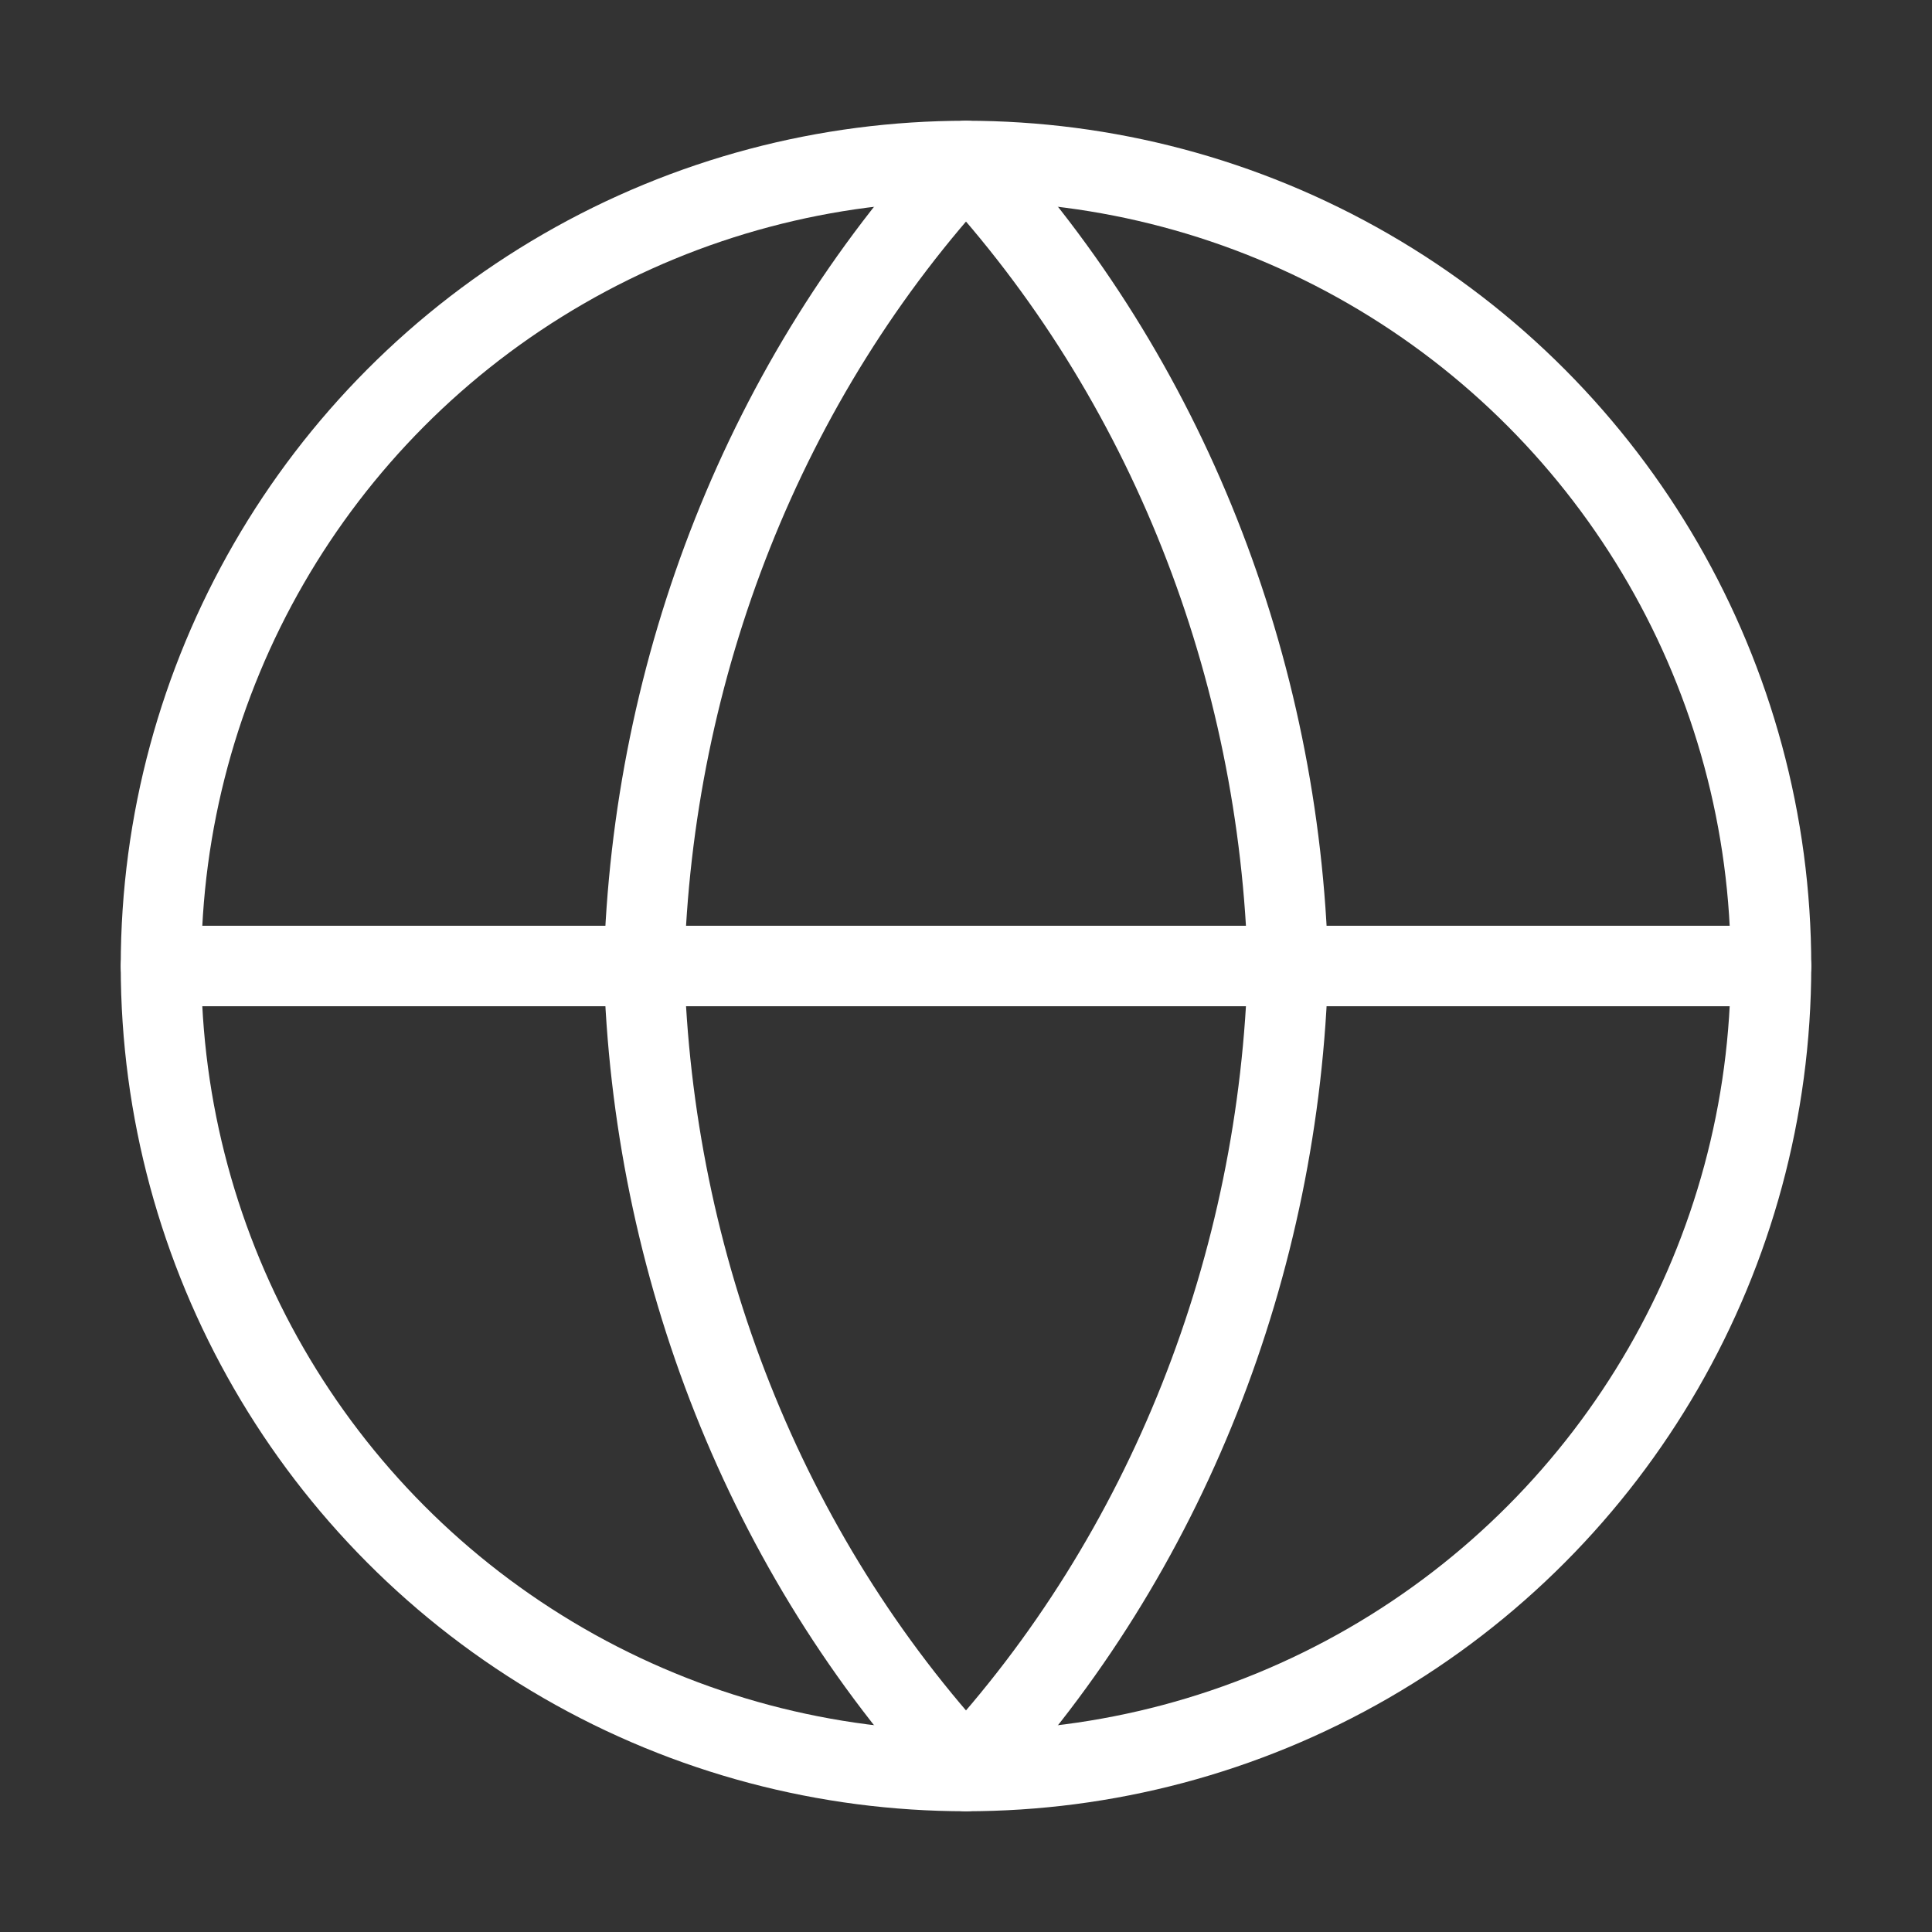
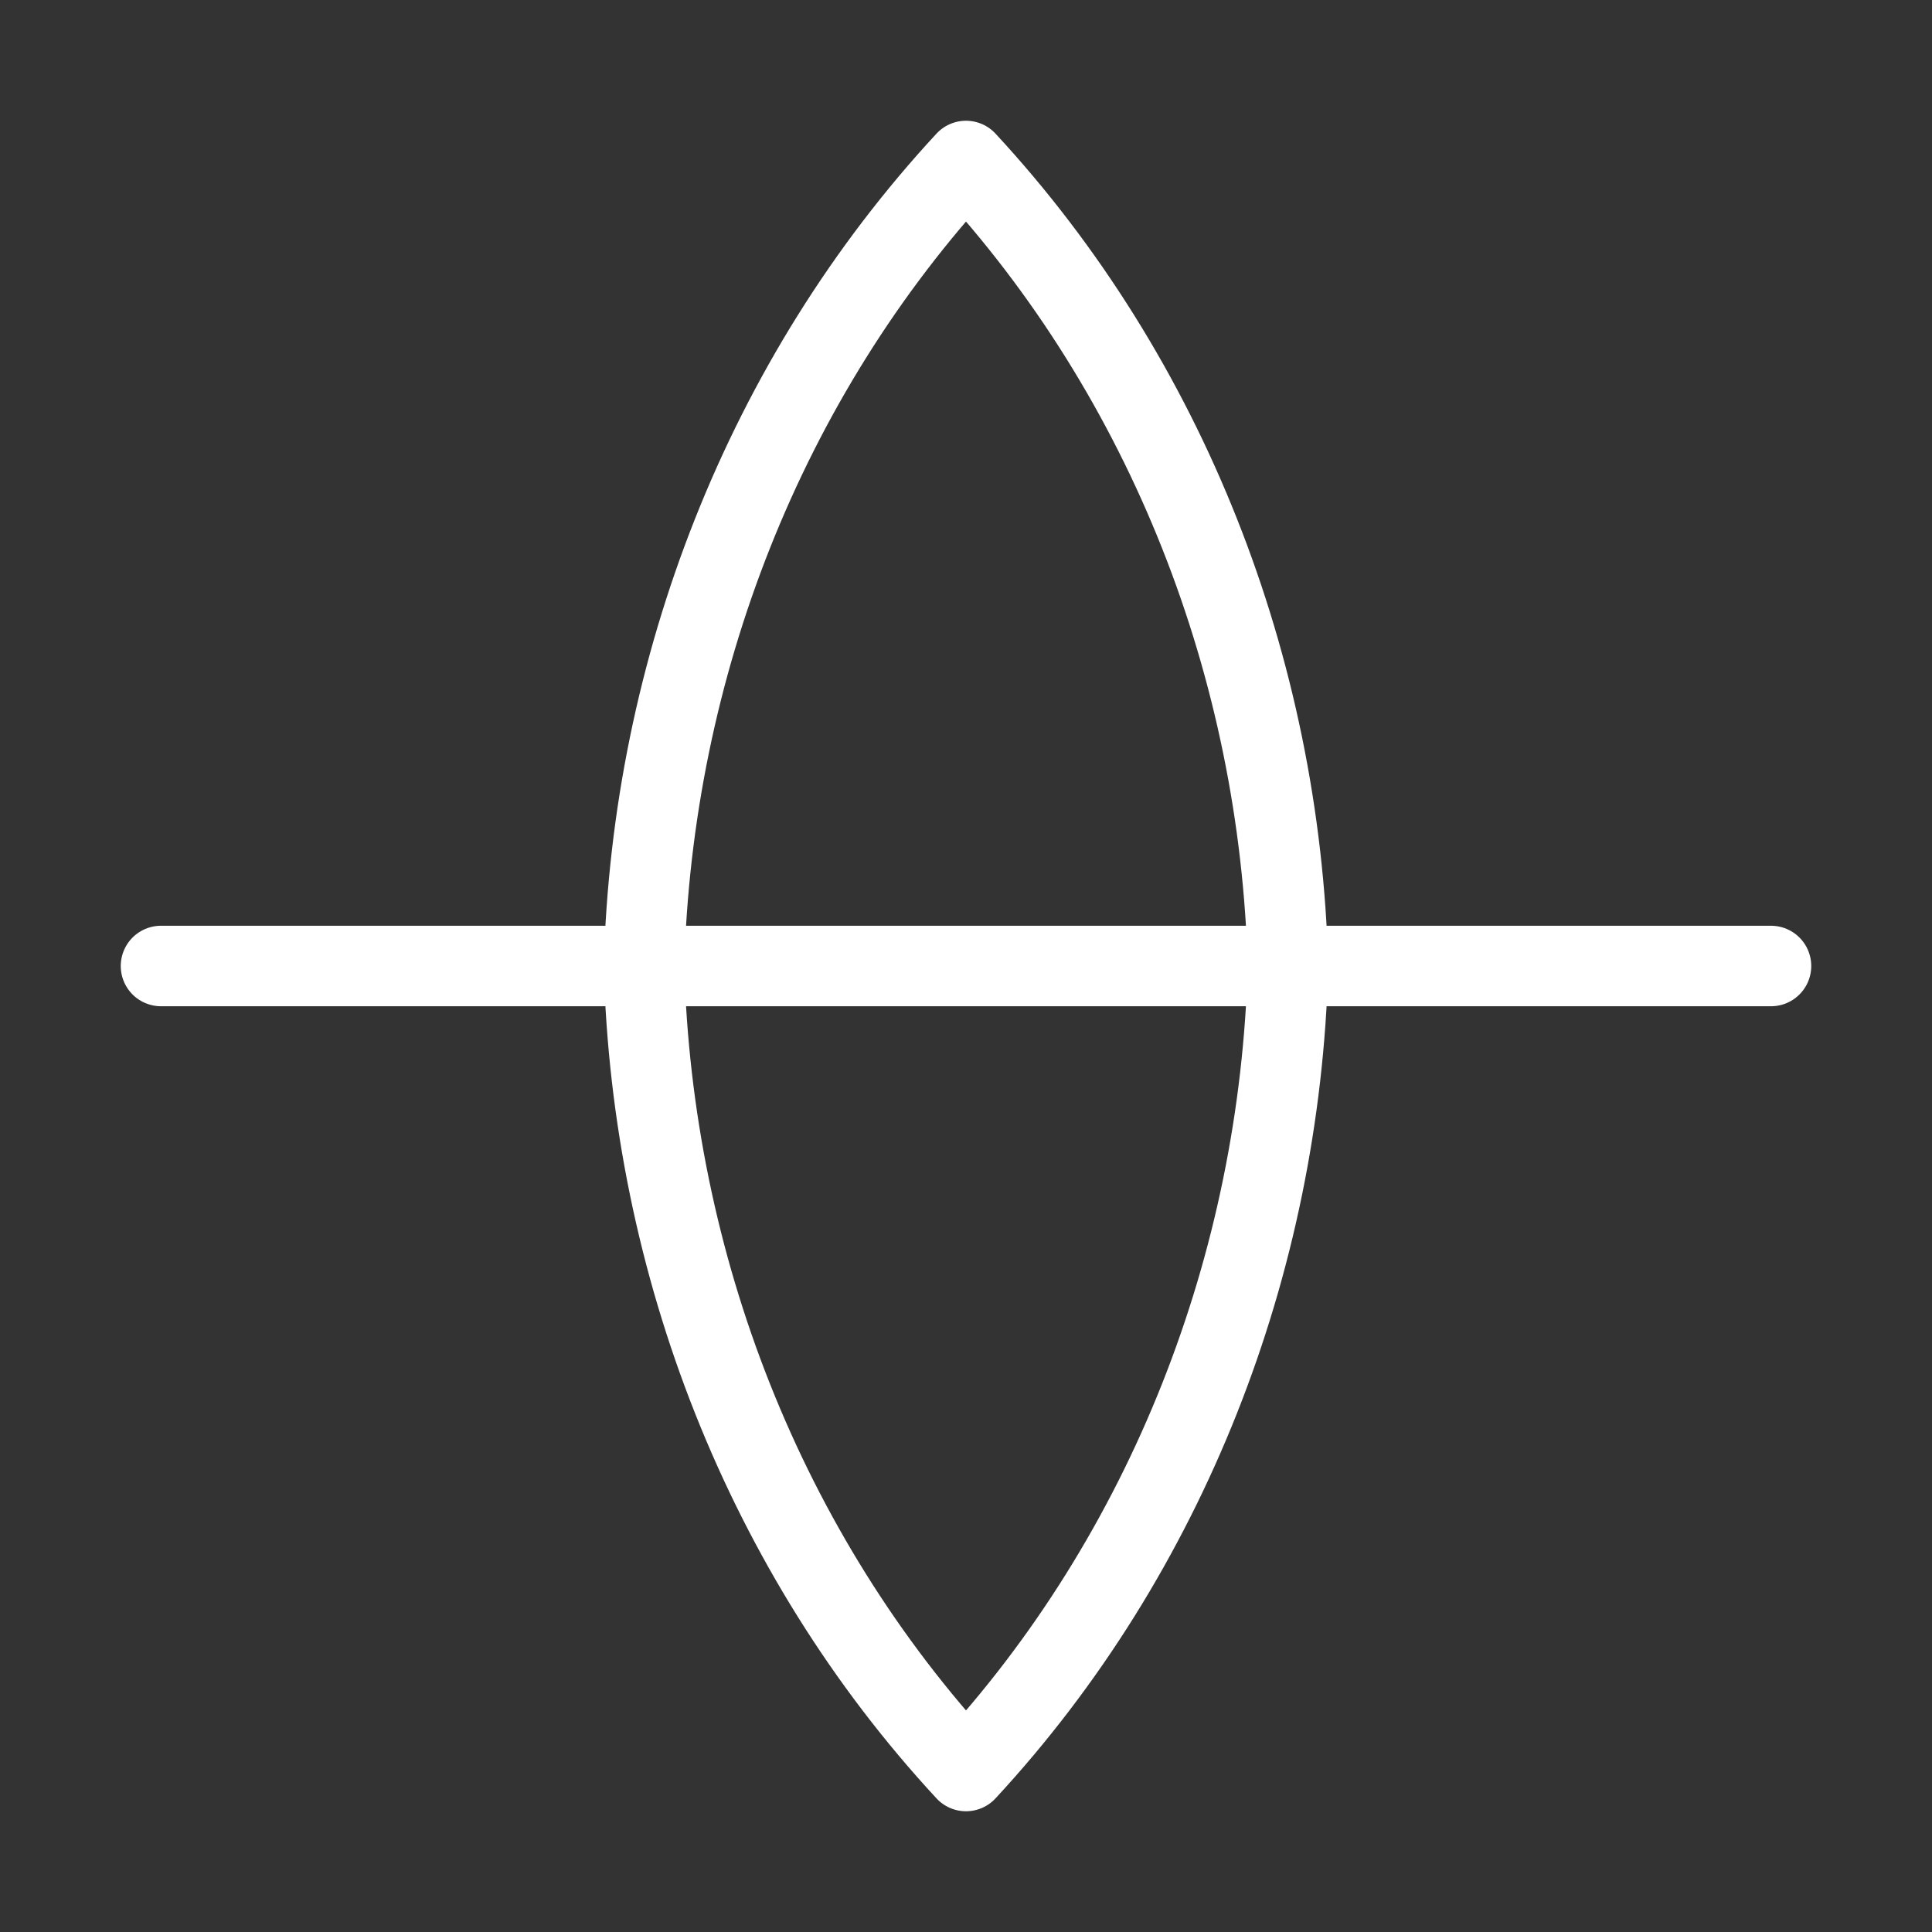
<svg xmlns="http://www.w3.org/2000/svg" xml:space="preserve" id="レイヤー_1" x="0" y="0" style="enable-background:new 0 0 24 24" version="1.1" viewBox="0 0 24 24" width="24" height="24">
  <rect x="0" y="0" width="24" height="24" fill="#333333" stroke="none" />
  <style>.st0{fill:none;stroke:#fff;stroke-linecap:round;stroke-linejoin:round}</style>
-   <circle cx="12" cy="12" r="10" class="st0" />
  <path d="M2 12h20M12 2c2.5 2.7 3.9 6.3 4 10-.1 3.7-1.5 7.3-4 10-2.5-2.7-3.9-6.3-4-10 .1-3.7 1.5-7.3 4-10z" class="st0" />
</svg>